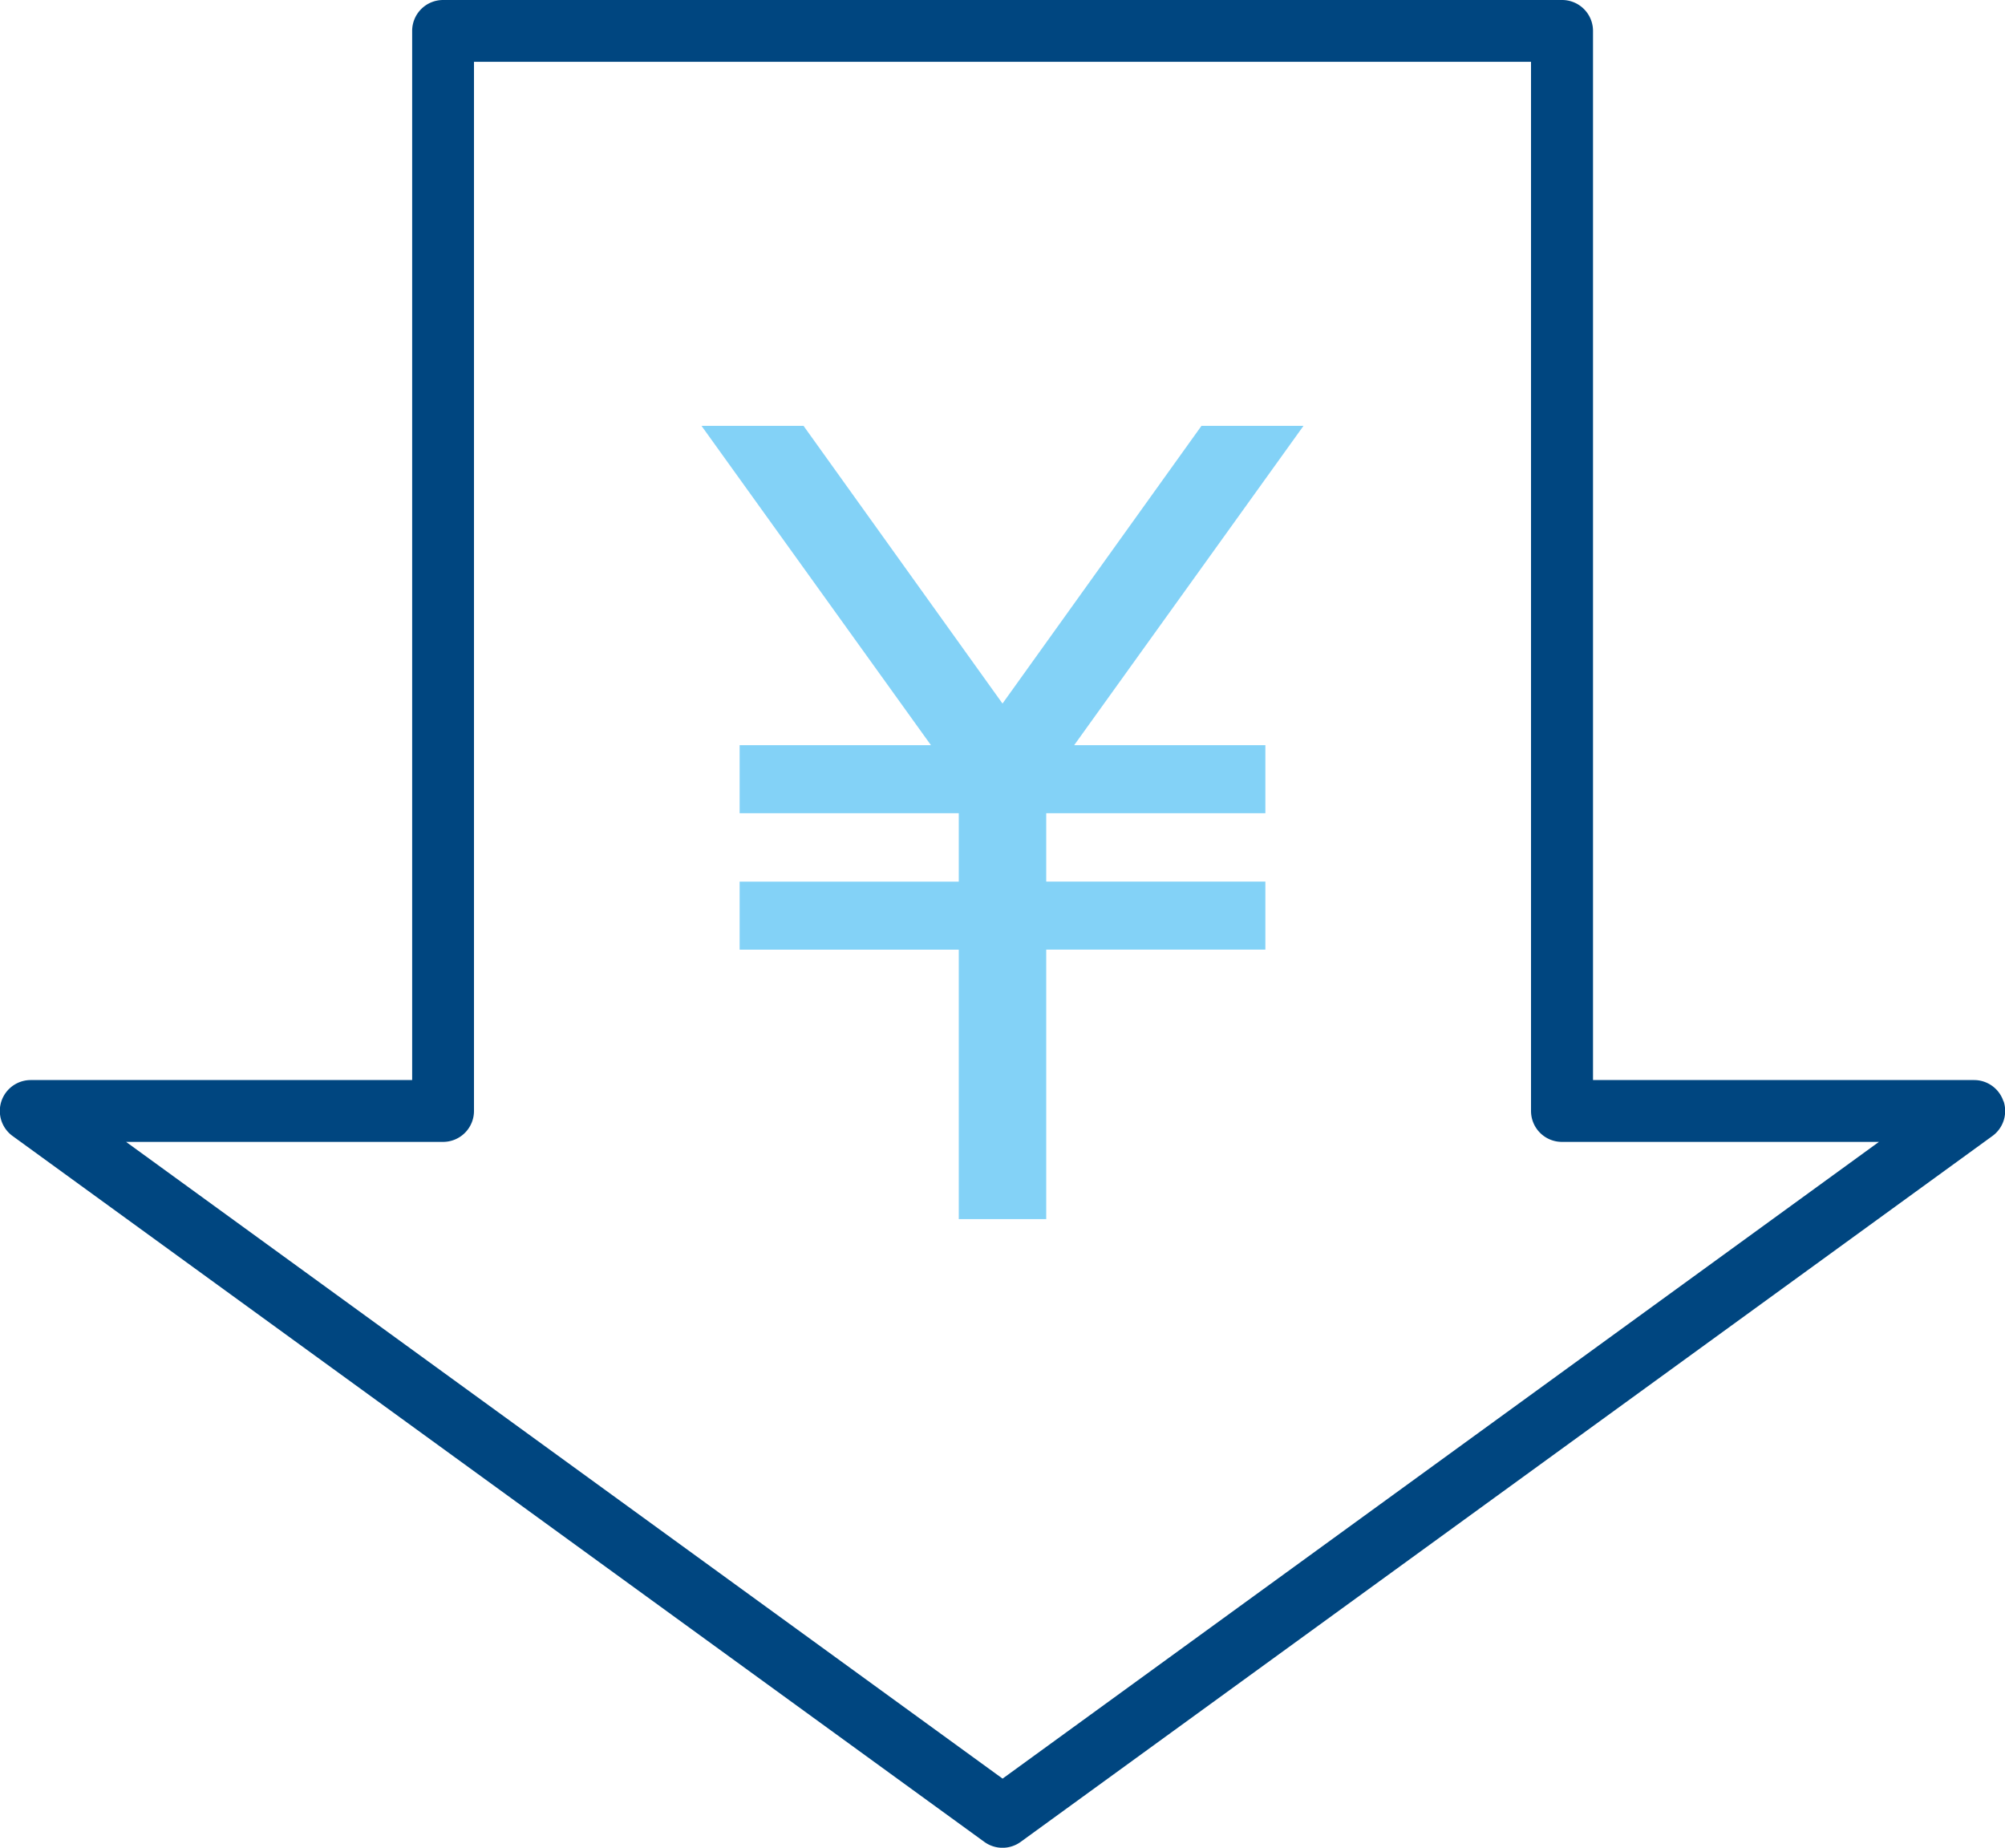
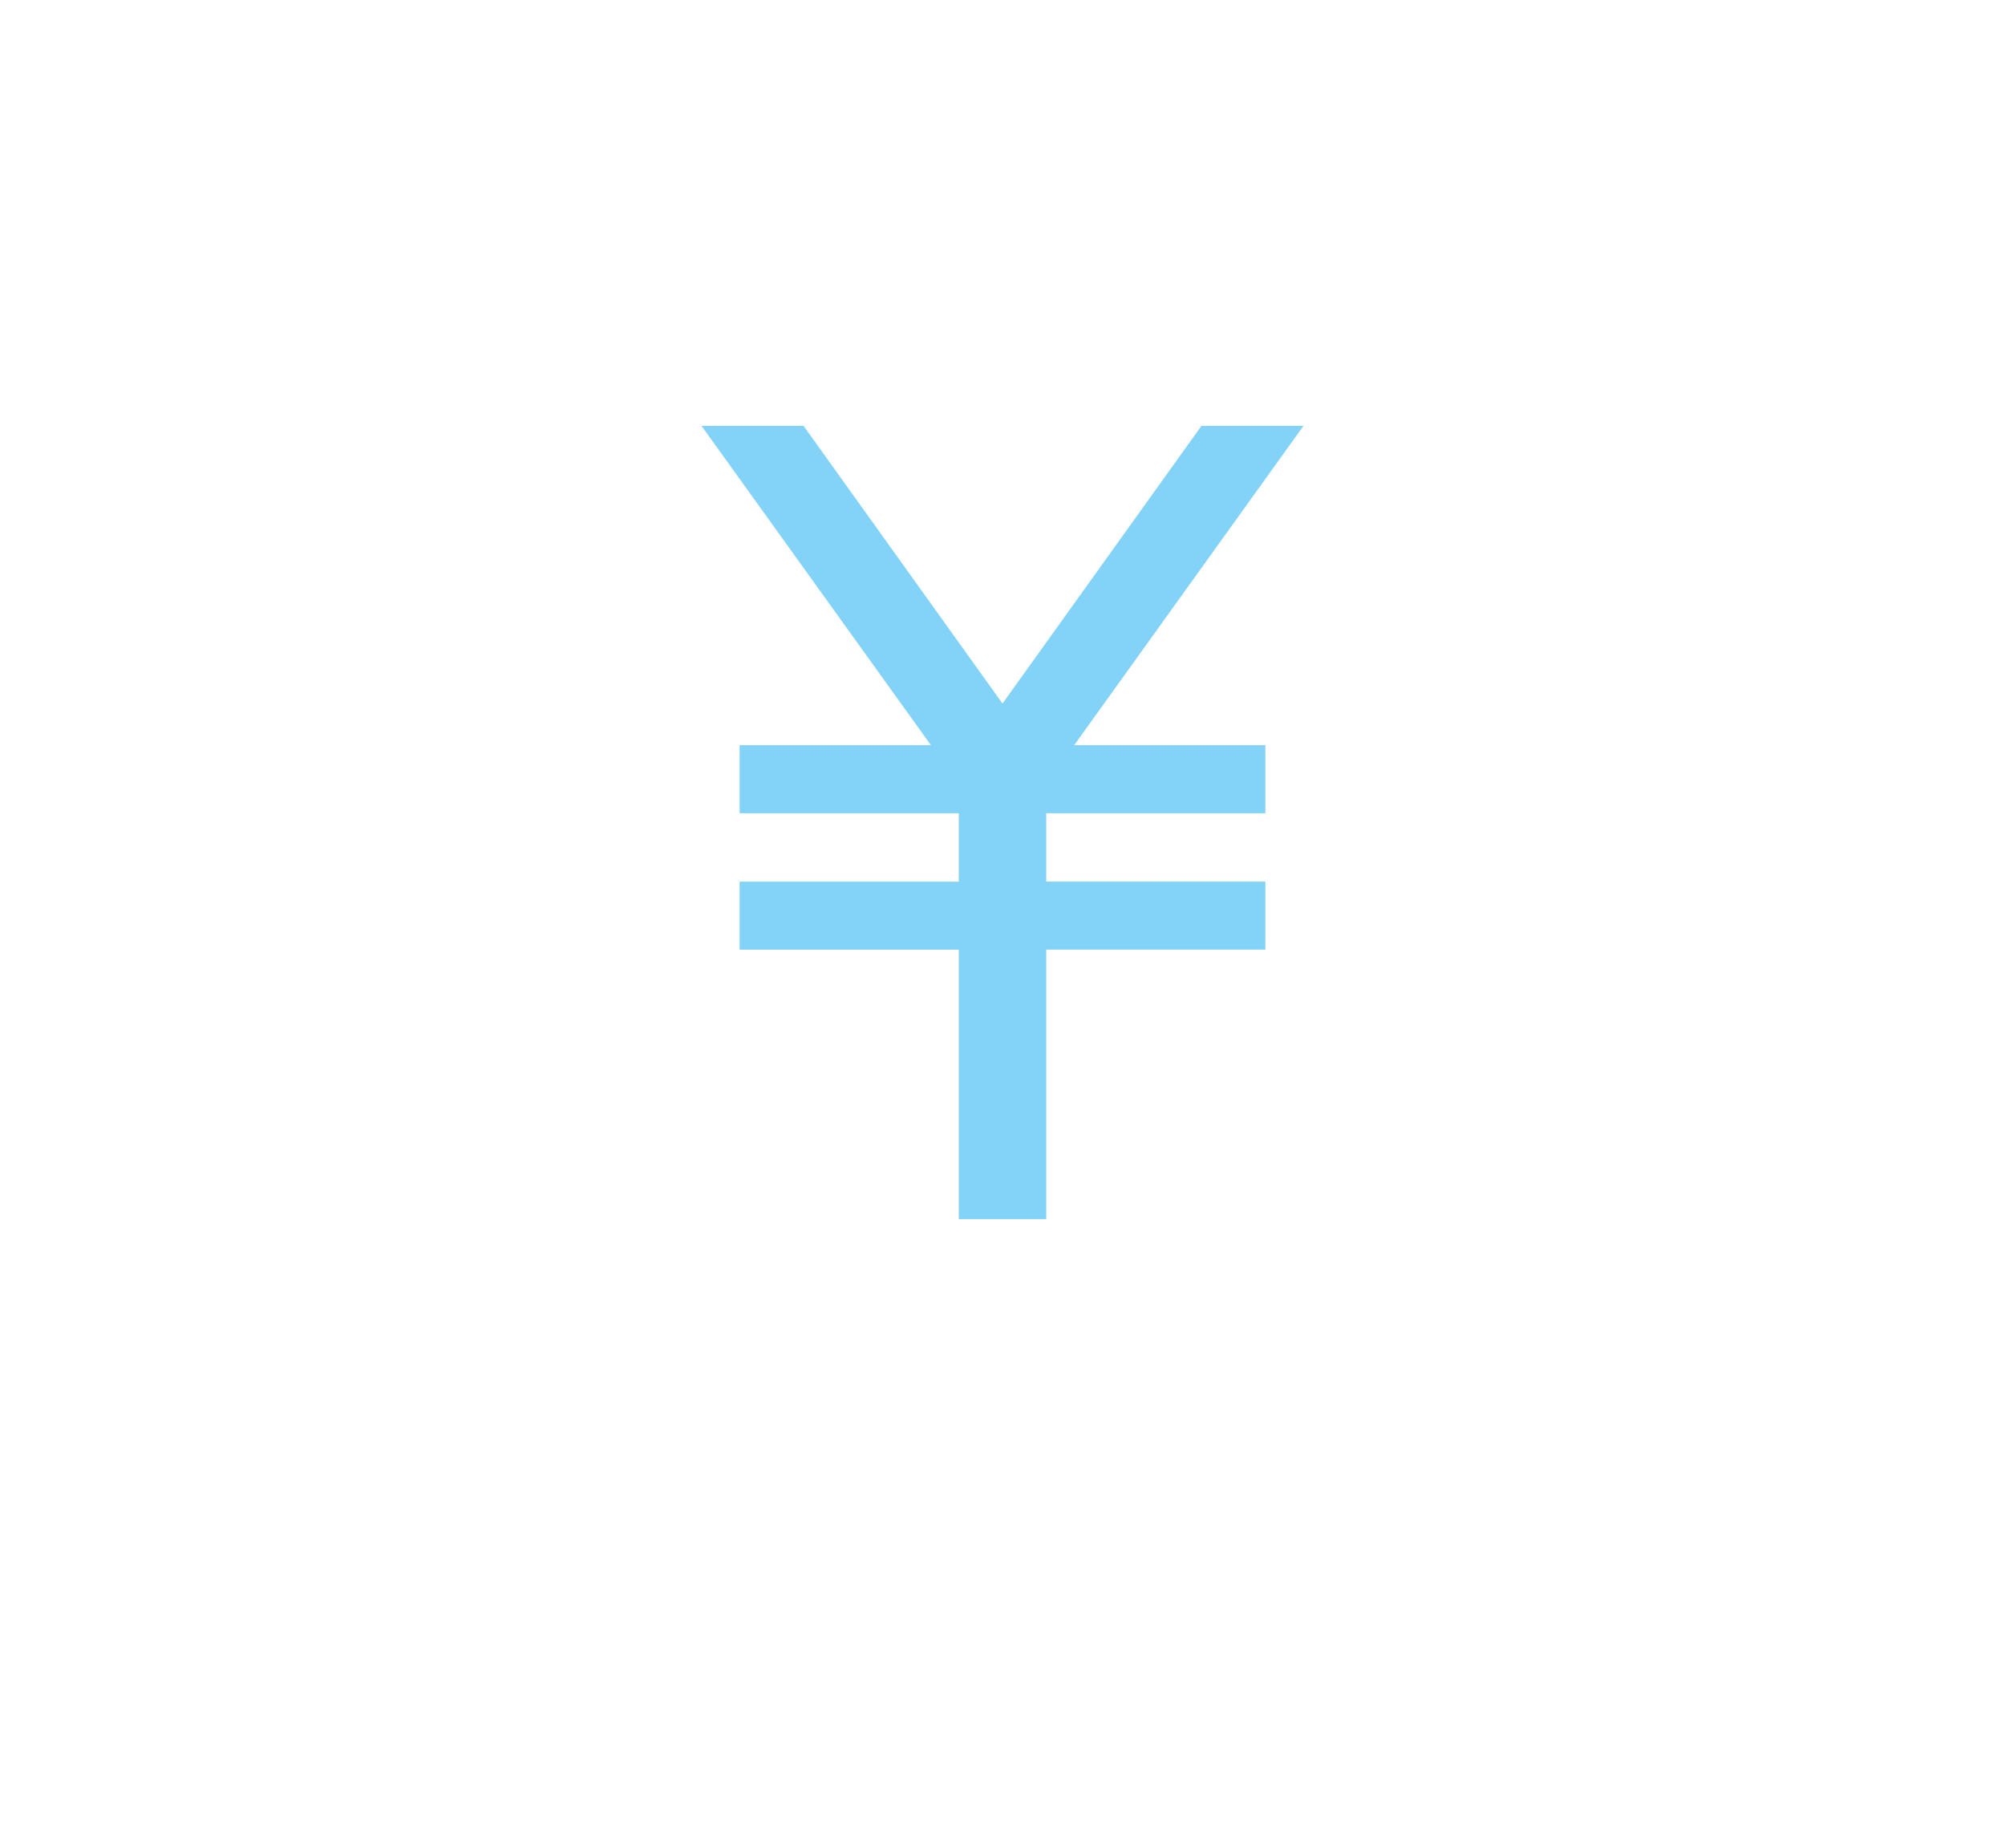
<svg xmlns="http://www.w3.org/2000/svg" id="グループ_9301" data-name="グループ 9301" width="47.868" height="44.109" viewBox="0 0 47.868 44.109">
  <defs>
    <clipPath id="clip-path">
      <rect id="長方形_8195" data-name="長方形 8195" width="47.868" height="44.109" fill="#004680" />
    </clipPath>
  </defs>
  <path id="パス_15797" data-name="パス 15797" d="M91.358,48.208l-4.75,6.629-4.75-6.629H79.422L84.9,55.831H80.332v1.624h5.232v1.633H80.332v1.624h5.232v6.433h2.088V60.711h5.232V59.087H87.652V57.455h5.232V55.831H88.319l5.475-7.623Z" transform="translate(-62.674 -38.042)" fill="#83d2f7" />
  <g id="グループ_9300" data-name="グループ 9300">
    <g id="グループ_9299" data-name="グループ 9299" clip-path="url(#clip-path)">
-       <path id="パス_15798" data-name="パス 15798" d="M47.832,26.293a.738.738,0,0,0-.7-.51h-9.1V.738A.738.738,0,0,0,37.29,0H10.578A.738.738,0,0,0,9.84.738V25.783H.738A.738.738,0,0,0,.3,27.118L23.5,43.969a.738.738,0,0,0,.868,0l23.2-16.851a.738.738,0,0,0,.268-.825m-23.9,16.166L3.01,27.259h7.568a.738.738,0,0,0,.738-.738V1.476H36.552V26.521a.738.738,0,0,0,.738.738h7.568Z" transform="translate(0)" fill="#004680" />
-     </g>
+       </g>
  </g>
</svg>